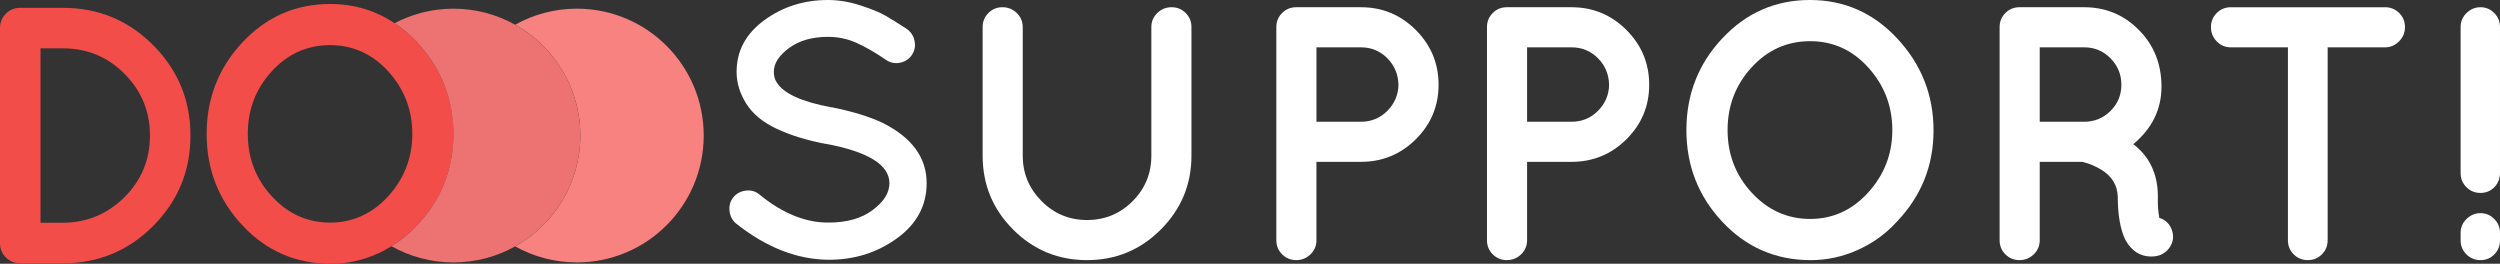
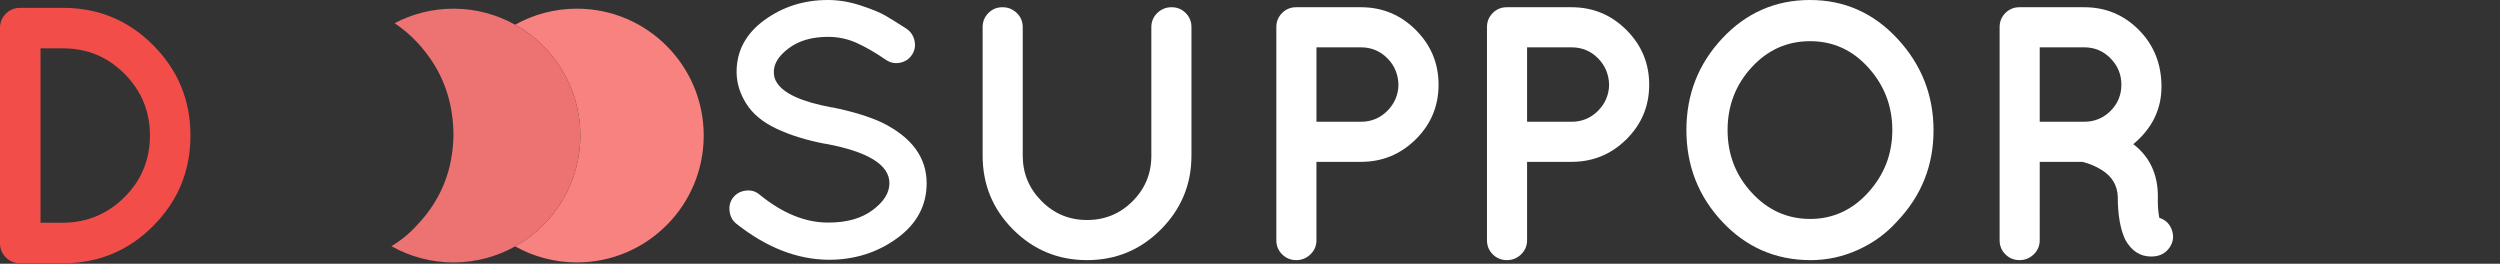
<svg xmlns="http://www.w3.org/2000/svg" version="1.1" id="Layer_1" x="0px" y="0px" width="269.51px" height="28.434px" viewBox="0 0 269.51 28.434" enable-background="new 0 0 269.51 28.434" xml:space="preserve">
  <rect x="0" y="0" width="269.51" height="28.434" fill="#333333" stroke="none" />
-   <path fill="#F34D4A" d="M45.013,4.611c-0.772-0.833-1.6-1.527-2.473-2.111c-2.045-1.369-4.36-2.07-6.959-2.07  c-3.708,0-6.852,1.374-9.432,4.123c-2.58,2.749-3.87,6.042-3.87,9.879c0,3.838,1.29,7.131,3.87,9.879  c2.58,2.749,5.75,4.123,9.51,4.123c1.763,0,3.462-0.37,5.095-1.109c0.509-0.23,0.987-0.497,1.45-0.781  c1.025-0.628,1.947-1.379,2.751-2.272c2.619-2.748,3.928-6.015,3.928-9.801C48.883,10.685,47.593,7.398,45.013,4.611z   M41.862,21.141c-1.002,1.107-2.13,1.883-3.377,2.346C37.586,23.823,36.627,24,35.601,24c-2.45,0-4.545-0.939-6.282-2.82  c-1.737-1.88-2.606-4.129-2.606-6.748c0-2.619,0.862-4.868,2.586-6.748c1.724-1.879,3.825-2.82,6.301-2.82  c1.125,0,2.167,0.207,3.134,0.6c1.162,0.472,2.213,1.218,3.147,2.258c1.711,1.906,2.567,4.142,2.567,6.709  C44.449,16.999,43.587,19.235,41.862,21.141z" />
-   <path opacity="0.7" fill="#F34D4A" d="M48.717,12.293c-0.129,0.755-0.211,1.527-0.211,2.32c0,0.742,0.075,1.465,0.189,2.176  c0.116-0.751,0.187-1.52,0.187-2.318C48.883,13.724,48.818,13.002,48.717,12.293z" />
  <g>
    <path fill="#F78280" d="M62.185,0.934c-2.416,0-4.681,0.632-6.651,1.73c4.19,2.338,7.028,6.81,7.028,11.948   c0,5.139-2.837,9.611-7.028,11.948c1.97,1.099,4.235,1.73,6.651,1.73c7.555,0,13.679-6.124,13.679-13.679   C75.864,7.059,69.74,0.934,62.185,0.934" />
  </g>
  <g>
    <path fill="#ED7272" d="M48.883,0.934c-2.291,0-4.446,0.57-6.343,1.565c0.873,0.584,1.701,1.278,2.473,2.111   c2.071,2.237,3.296,4.802,3.705,7.683c0.101,0.708,0.166,1.43,0.166,2.177c0,0.797-0.071,1.566-0.187,2.318   c-0.435,2.816-1.674,5.314-3.741,7.484c-0.804,0.893-1.726,1.644-2.751,2.272c1.976,1.109,4.252,1.747,6.679,1.747   c2.416,0,4.681-0.632,6.651-1.73c4.19-2.338,7.028-6.809,7.028-11.948c0-5.139-2.837-9.611-7.028-11.948   C53.564,1.566,51.299,0.934,48.883,0.934" />
  </g>
  <g>
    <path fill="#FFFFFF" d="M95.883,19.747c0-1.973-2.285-3.389-6.855-4.245h-0.078c-2.026-0.39-3.778-0.935-5.258-1.636   c-1.48-0.701-2.564-1.604-3.252-2.707c-0.688-1.103-1.032-2.239-1.032-3.408c0-2.259,0.993-4.115,2.979-5.569   C84.374,0.727,86.666,0,89.262,0c1.142,0,2.31,0.195,3.505,0.585c1.194,0.389,2.084,0.753,2.668,1.091s1.357,0.818,2.318,1.441   c0.441,0.311,0.72,0.74,0.837,1.284c0.117,0.545,0.026,1.046-0.273,1.5c-0.298,0.455-0.72,0.74-1.266,0.857   C96.506,6.875,96,6.777,95.533,6.466c-1.221-0.831-2.305-1.454-3.252-1.87c-0.948-0.415-1.954-0.623-3.018-0.623   c-1.714,0-3.116,0.403-4.206,1.208c-1.091,0.805-1.636,1.662-1.636,2.57c0,0.442,0.104,0.818,0.312,1.13   c0.727,1.195,2.688,2.09,5.881,2.687h0.078c2.181,0.442,3.973,0.988,5.375,1.636c3.219,1.584,4.829,3.766,4.829,6.544   c0,2.414-1.065,4.395-3.194,5.94c-2.129,1.545-4.583,2.316-7.361,2.316c-3.402-0.025-6.725-1.324-9.971-3.894   c-0.416-0.337-0.656-0.793-0.72-1.363c-0.065-0.572,0.071-1.064,0.409-1.48c0.337-0.415,0.792-0.655,1.363-0.721   c0.571-0.064,1.064,0.085,1.48,0.448c2.493,2.026,4.972,3.025,7.439,2.999c1.947,0,3.525-0.448,4.732-1.344   C95.28,21.752,95.883,20.785,95.883,19.747z" />
    <path fill="#FFFFFF" d="M128.443,16.786c0,3.091-1.098,5.739-3.291,7.946c-2.194,2.206-4.849,3.31-7.964,3.31   c-3.116,0-5.771-1.097-7.965-3.291c-2.195-2.194-3.291-4.849-3.291-7.965V2.921c0-0.597,0.208-1.104,0.623-1.519   c0.415-0.415,0.921-0.623,1.519-0.623s1.11,0.208,1.538,0.623c0.429,0.415,0.643,0.922,0.643,1.519v13.865   c0,1.896,0.675,3.525,2.025,4.888c1.35,1.363,2.985,2.045,4.908,2.045c1.921,0,3.557-0.676,4.907-2.026   c1.35-1.349,2.025-2.985,2.025-4.908V2.921c0-0.597,0.214-1.104,0.643-1.519c0.428-0.415,0.941-0.623,1.538-0.623   c0.597,0,1.103,0.208,1.519,0.623c0.415,0.415,0.624,0.922,0.624,1.519V16.786z" />
    <path fill="#FFFFFF" d="M152.629,3.232c1.636,1.636,2.454,3.603,2.454,5.901c0,2.297-0.818,4.258-2.454,5.881   s-3.609,2.434-5.92,2.434h-4.791V25.9c0,0.597-0.214,1.104-0.643,1.519s-0.942,0.623-1.538,0.623c-0.598,0-1.104-0.208-1.519-0.623   c-0.416-0.415-0.624-0.922-0.624-1.519V2.921c0-0.597,0.208-1.104,0.624-1.519c0.415-0.415,0.921-0.623,1.519-0.623h6.972   C149.02,0.78,150.993,1.597,152.629,3.232z M141.919,5.103v8.023h4.791c1.116,0,2.065-0.39,2.843-1.168   c0.779-0.779,1.181-1.714,1.208-2.804c-0.026-1.142-0.429-2.103-1.208-2.882c-0.779-0.78-1.727-1.168-2.843-1.168H141.919z" />
    <path fill="#FFFFFF" d="M175.336,3.232c1.636,1.636,2.454,3.603,2.454,5.901c0,2.297-0.818,4.258-2.454,5.881   s-3.609,2.434-5.92,2.434h-4.791V25.9c0,0.597-0.214,1.104-0.642,1.519c-0.428,0.415-0.941,0.623-1.538,0.623   c-0.598,0-1.105-0.208-1.52-0.623s-0.623-0.922-0.623-1.519V2.921c0-0.597,0.208-1.104,0.623-1.519s0.922-0.623,1.52-0.623h6.971   C171.727,0.78,173.7,1.597,175.336,3.232z M164.625,5.103v8.023h4.791c1.117,0,2.065-0.39,2.844-1.168   c0.779-0.779,1.181-1.714,1.208-2.804c-0.026-1.142-0.429-2.103-1.208-2.882c-0.779-0.78-1.727-1.168-2.844-1.168H164.625z" />
    <path fill="#FFFFFF" d="M185.676,23.914c-2.584-2.752-3.875-6.05-3.875-9.893c0-3.842,1.291-7.14,3.875-9.893   C188.259,1.376,191.408,0,195.121,0c3.713,0,6.861,1.397,9.445,4.187c2.583,2.792,3.876,6.083,3.876,9.874   s-1.312,7.063-3.934,9.814c-1.168,1.299-2.57,2.318-4.206,3.058s-3.336,1.11-5.103,1.11   C191.434,28.042,188.259,26.666,185.676,23.914z M186.24,14.021c0,2.622,0.87,4.875,2.61,6.758c1.739,1.882,3.836,2.823,6.29,2.823   c2.453,0,4.543-0.954,6.27-2.863c1.727-1.909,2.59-4.147,2.59-6.718c0-2.57-0.857-4.81-2.571-6.718s-3.81-2.863-6.289-2.863   c-2.48,0-4.584,0.941-6.31,2.823C187.104,9.147,186.24,11.399,186.24,14.021z" />
    <path fill="#FFFFFF" d="M229.978,15.54c1.765,1.351,2.649,3.233,2.649,5.648c-0.026,0.856,0.025,1.623,0.156,2.297   c0.675,0.209,1.129,0.656,1.363,1.344c0.233,0.689,0.129,1.331-0.312,1.928c-0.441,0.598-1.077,0.896-1.909,0.896h-0.038   c-1.168,0-2.09-0.597-2.766-1.791c-0.545-1.142-0.818-2.7-0.818-4.673c-0.051-1.195-0.597-2.129-1.636-2.804   c-0.675-0.441-1.402-0.753-2.18-0.935h-4.597V25.9c0,0.597-0.214,1.104-0.642,1.519c-0.428,0.415-0.941,0.623-1.538,0.623   c-0.598,0-1.105-0.208-1.52-0.623c-0.415-0.415-0.623-0.922-0.623-1.519V2.921c0-0.597,0.208-1.104,0.623-1.519   c0.415-0.415,0.922-0.623,1.52-0.623h6.971c2.311,0,4.278,0.817,5.901,2.453c1.622,1.636,2.434,3.675,2.434,6.115   S232.003,13.852,229.978,15.54z M224.681,13.125c1.117,0,2.065-0.39,2.844-1.168c0.779-0.779,1.168-1.72,1.168-2.823   s-0.39-2.051-1.168-2.844c-0.779-0.792-1.727-1.188-2.844-1.188h-4.791v8.023H224.681z" />
-     <path fill="#FFFFFF" d="M258.643,1.403c0.415,0.415,0.623,0.922,0.623,1.519c0,0.598-0.214,1.11-0.642,1.538   c-0.429,0.429-0.929,0.643-1.5,0.643h-6.193V25.9c0,0.597-0.208,1.104-0.623,1.519c-0.415,0.415-0.922,0.623-1.519,0.623   c-0.598,0-1.104-0.208-1.519-0.623c-0.416-0.415-0.623-0.922-0.623-1.519V5.103h-6.154c-0.598,0-1.104-0.214-1.519-0.643   c-0.416-0.428-0.624-0.94-0.624-1.538c0-0.597,0.208-1.104,0.624-1.519c0.415-0.415,0.921-0.623,1.519-0.623h16.63   C257.721,0.78,258.227,0.988,258.643,1.403z" />
-     <path fill="#FFFFFF" d="M268.906,20.175c-0.403,0.416-0.903,0.623-1.5,0.623c-0.598,0-1.104-0.207-1.519-0.623   c-0.416-0.415-0.623-0.921-0.623-1.519V2.921c0-0.597,0.214-1.104,0.642-1.519c0.429-0.415,0.928-0.623,1.5-0.623   c0.572,0,1.064,0.208,1.48,0.623c0.415,0.415,0.623,0.922,0.623,1.519v15.735C269.51,19.254,269.309,19.76,268.906,20.175z    M269.51,25.9c0,0.597-0.201,1.104-0.604,1.519c-0.403,0.415-0.903,0.623-1.5,0.623c-0.598,0-1.104-0.208-1.519-0.623   c-0.416-0.415-0.623-0.922-0.623-1.519v-0.78c0-0.597,0.214-1.103,0.642-1.519c0.429-0.415,0.928-0.623,1.5-0.623   c0.572,0,1.064,0.208,1.48,0.623c0.415,0.416,0.623,0.922,0.623,1.519V25.9z" />
  </g>
  <g>
    <path fill="#F34D4A" d="M0,26.217V3.01c0-0.602,0.21-1.115,0.63-1.534c0.419-0.419,0.93-0.629,1.534-0.629h4.641   c3.801,0,7.04,1.344,9.715,4.032c2.675,2.688,4.012,5.933,4.012,9.735c0,3.803-1.337,7.048-4.012,9.735   c-2.675,2.688-5.914,4.032-9.715,4.032H2.164c-0.604,0-1.115-0.21-1.534-0.629C0.21,27.331,0,26.82,0,26.217z M4.366,5.212v18.802   h2.439c2.596-0.027,4.805-0.95,6.627-2.774c1.822-1.822,2.734-4.031,2.734-6.627s-0.911-4.812-2.734-6.647S9.401,5.212,6.805,5.212   H4.366z" />
  </g>
</svg>